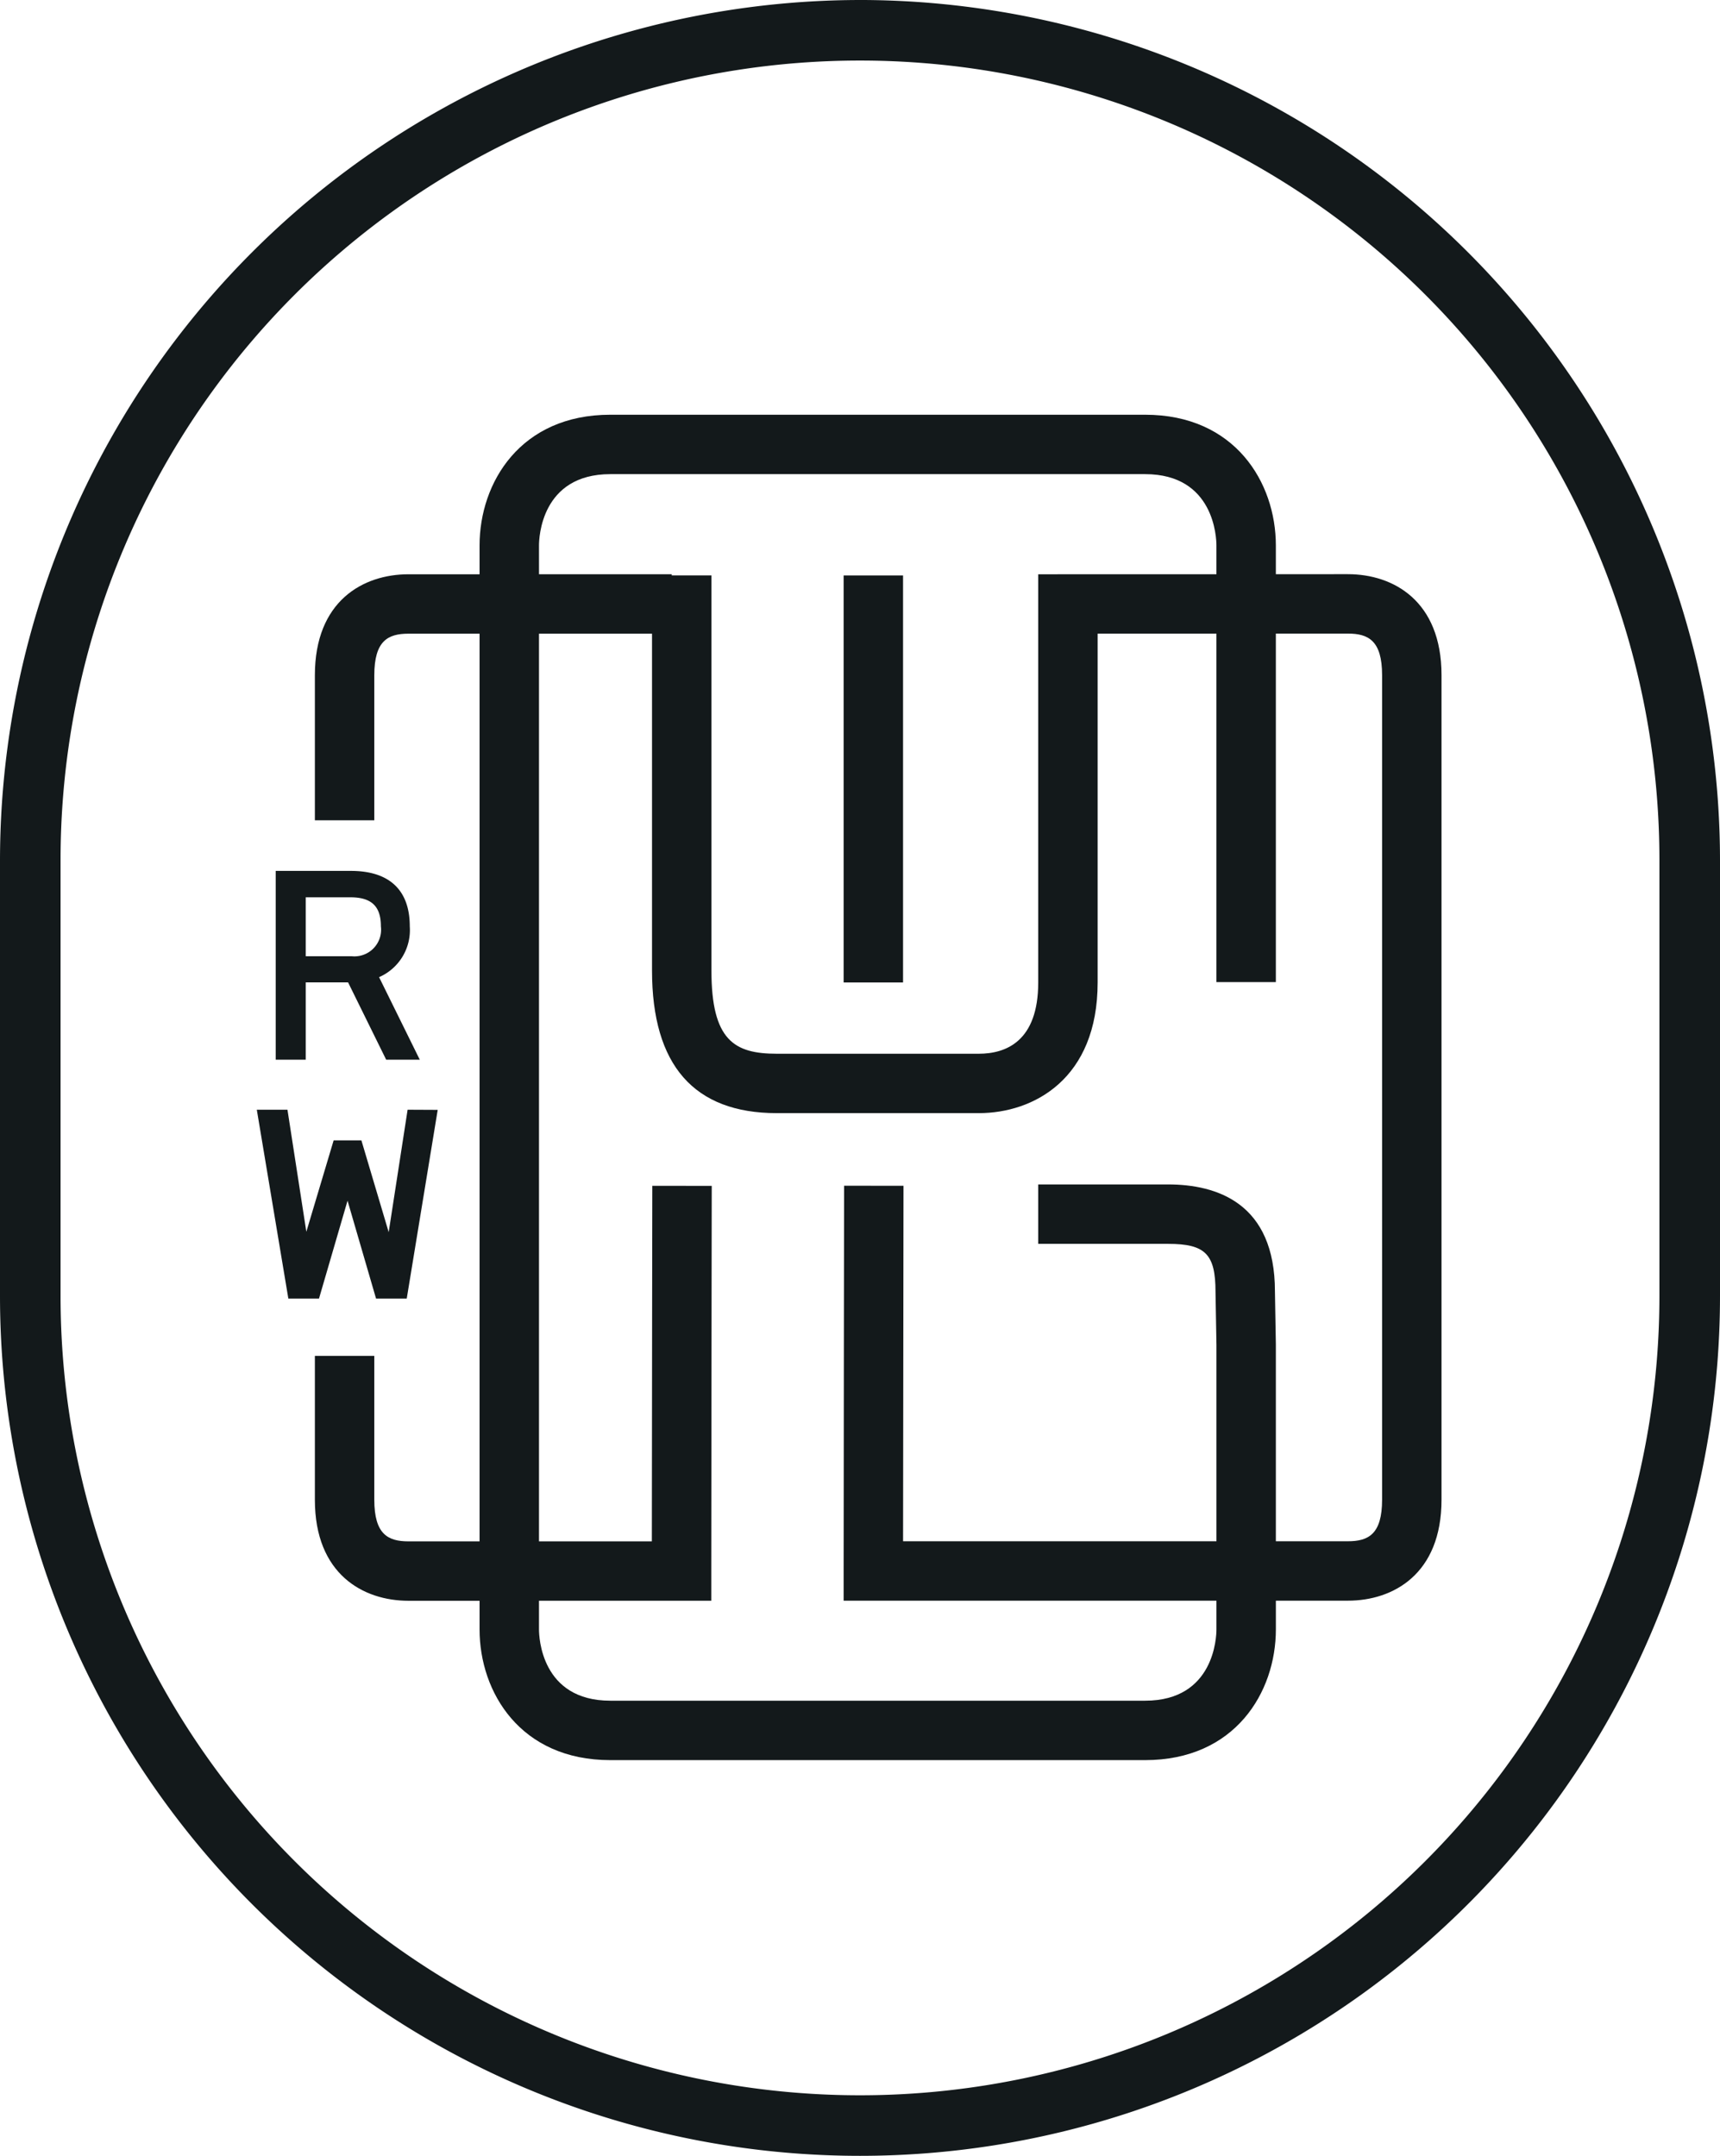
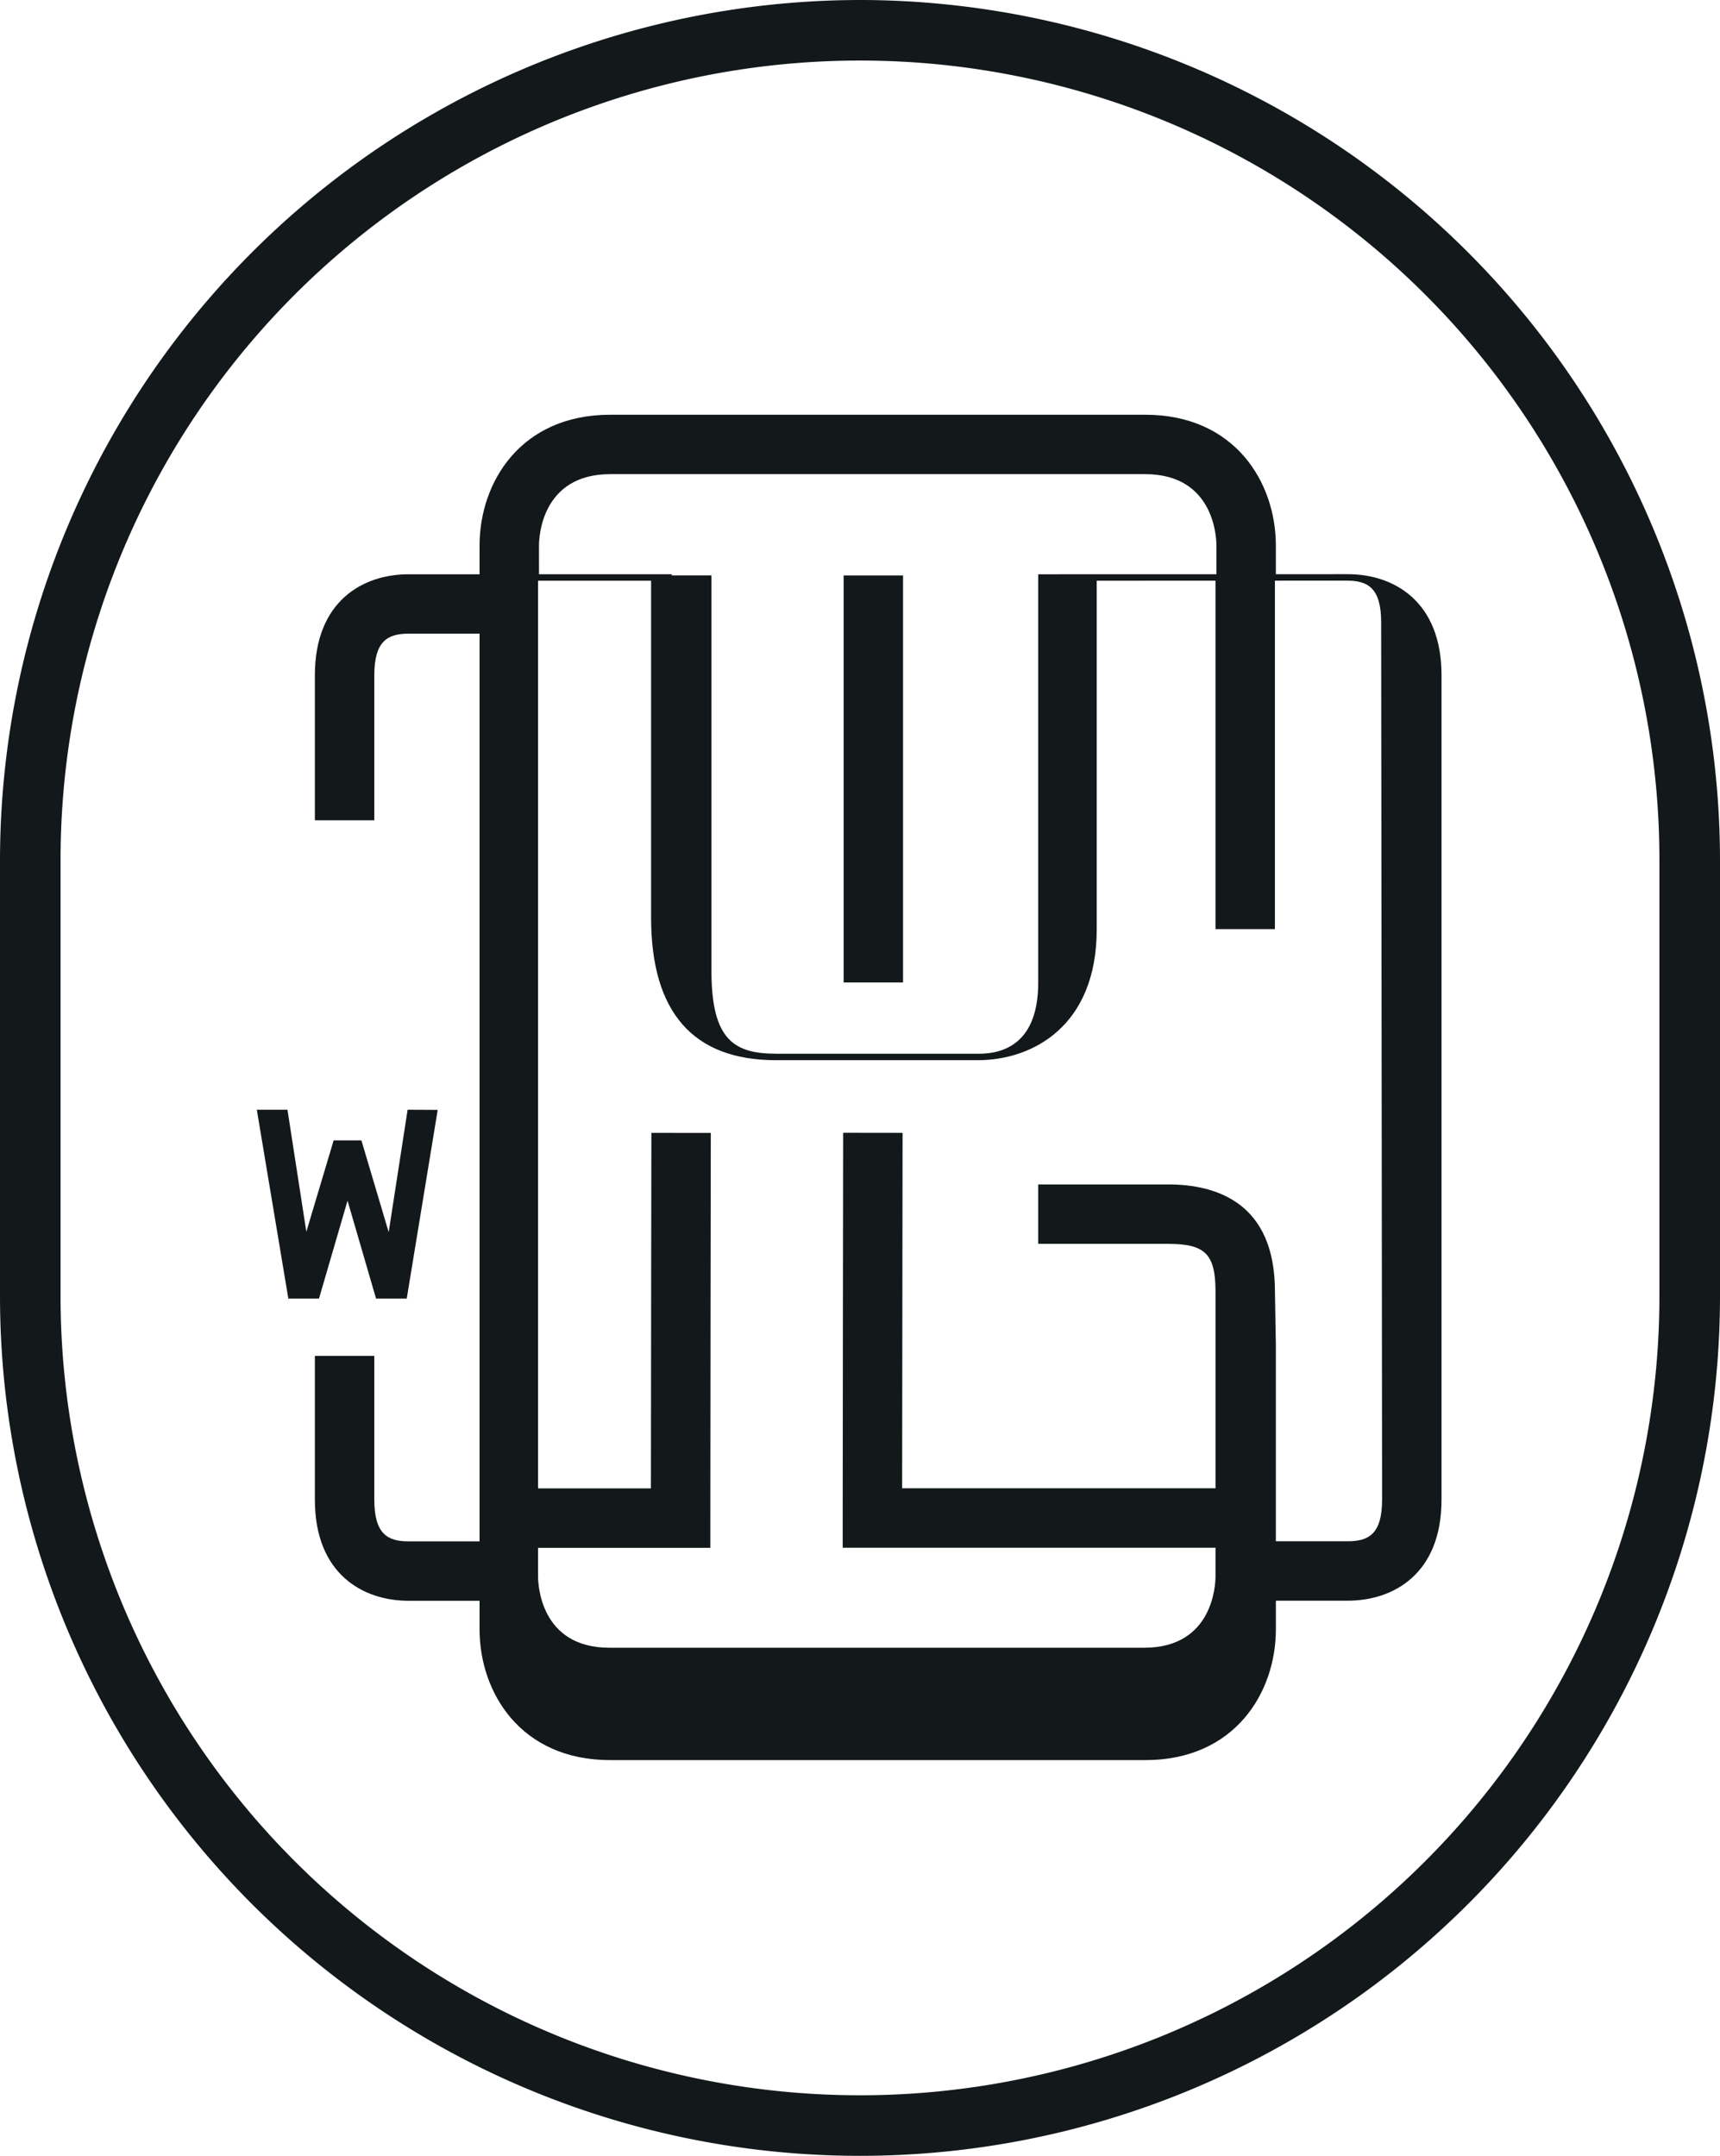
<svg xmlns="http://www.w3.org/2000/svg" id="Layer_1" data-name="Layer 1" viewBox="0 0 120 150.422">
  <defs>
    <style>.cls-1{fill:#13191b}</style>
  </defs>
  <path class="cls-1" d="M150 74.789a60.068 60.068 0 0 0-60 60v30.421a60 60 0 1 0 120 0v-30.422a60.069 60.069 0 0 0-60-60zm55.773 90.421a55.774 55.774 0 1 1-111.548 0v-30.422a55.774 55.774 0 1 1 111.548 0z" transform="translate(-90 -74.789)" />
-   <path class="cls-1" d="M184.041 114.851l-5.028.002v-2.007c0-4.392-2.854-9.12-9.12-9.12h-37.315c-6.264 0-9.12 4.727-9.12 9.12v2.012h-4.96c-3.157 0-6.53 1.851-6.53 7.047v10.12h4.146v-10.12c0-2.408.954-2.902 2.384-2.902h4.96v63.332h-4.96c-1.43 0-2.384-.494-2.384-2.901v-10.041h-4.146v10.04c0 5.195 3.373 7.048 6.53 7.048h4.96v1.998c0 4.392 2.856 9.12 9.12 9.12h37.316c6.265 0 9.12-4.727 9.12-9.12v-2.005h5.028c3.156 0 6.529-1.852 6.529-7.047v-57.529c0-5.196-3.373-7.047-6.53-7.047zm-56.437-2.005c0-.509.14-4.974 4.974-4.974h37.315c4.836 0 4.974 4.465 4.974 4.974v2.009l-12.433.003v28.48c0 4.112-2.254 4.974-4.144 4.974h-14.095c-2.957 0-4.56-.925-4.56-5.803v-27.572h-2.77v-.08h-9.26zm58.821 66.581c0 2.408-.954 2.901-2.384 2.901h-5.028v-13.74l-.064-3.694c0-6.168-4.058-7.463-7.461-7.463h-9.054v4.146h9.054c2.603 0 3.315.712 3.315 3.352l.065 3.695v13.704h-21.863c.005-7.439.03-24.802.03-24.802l-4.145-.005s-.032 22.735-.032 26.88v2.073h26.01v2.005c0 .509-.14 4.974-4.974 4.974h-37.316c-4.833 0-4.974-4.465-4.974-4.974v-1.999h12.02v-2.072c0-5.994.032-26.876.032-26.876l-4.146-.005s-.027 16.655-.032 24.808h-7.874v-63.332h7.886v23.506c0 6.602 2.93 9.948 8.705 9.948h14.095c3.824 0 8.29-2.389 8.29-9.12v-24.335l8.287-.002v24.314h4.146v-24.316l5.028-.001c1.43 0 2.384.493 2.384 2.9z" transform="translate(-90 -74.789)" />
+   <path class="cls-1" d="M184.041 114.851l-5.028.002v-2.007c0-4.392-2.854-9.12-9.12-9.12h-37.315c-6.264 0-9.12 4.727-9.12 9.12v2.012h-4.96c-3.157 0-6.53 1.851-6.53 7.047v10.12h4.146v-10.12c0-2.408.954-2.902 2.384-2.902h4.96v63.332h-4.96c-1.43 0-2.384-.494-2.384-2.901v-10.041h-4.146v10.04c0 5.195 3.373 7.048 6.53 7.048h4.96v1.998c0 4.392 2.856 9.12 9.12 9.12h37.316c6.265 0 9.12-4.727 9.12-9.12v-2.005h5.028c3.156 0 6.529-1.852 6.529-7.047v-57.529c0-5.196-3.373-7.047-6.53-7.047zm-56.437-2.005c0-.509.14-4.974 4.974-4.974h37.315c4.836 0 4.974 4.465 4.974 4.974v2.009l-12.433.003v28.48c0 4.112-2.254 4.974-4.144 4.974h-14.095c-2.957 0-4.56-.925-4.56-5.803v-27.572h-2.77v-.08h-9.26zm58.821 66.581c0 2.408-.954 2.901-2.384 2.901h-5.028v-13.74l-.064-3.694c0-6.168-4.058-7.463-7.461-7.463h-9.054v4.146h9.054c2.603 0 3.315.712 3.315 3.352v13.704h-21.863c.005-7.439.03-24.802.03-24.802l-4.145-.005s-.032 22.735-.032 26.88v2.073h26.01v2.005c0 .509-.14 4.974-4.974 4.974h-37.316c-4.833 0-4.974-4.465-4.974-4.974v-1.999h12.02v-2.072c0-5.994.032-26.876.032-26.876l-4.146-.005s-.027 16.655-.032 24.808h-7.874v-63.332h7.886v23.506c0 6.602 2.93 9.948 8.705 9.948h14.095c3.824 0 8.29-2.389 8.29-9.12v-24.335l8.287-.002v24.314h4.146v-24.316l5.028-.001c1.43 0 2.384.493 2.384 2.9z" transform="translate(-90 -74.789)" />
  <path class="cls-1" d="M58.858 40.149h4.146v28.4h-4.146zM24.247 83.776l1.99 6.833h2.14l2.161-13.169-2.1-.01-1.32 8.543-1.904-6.406h-1.936l-1.905 6.377-1.317-8.514h-2.139l2.201 13.179h2.137l1.992-6.833z" />
-   <path class="cls-1" d="M111.331 143.333h2.954l2.627 5.334.029.06h2.345l-2.839-5.758a3.583 3.583 0 0 0 2.142-3.544c0-2.53-1.422-3.87-4.108-3.87h-5.246v13.173h2.096zm0-5.936h3.114c1.471 0 2.129.625 2.129 2.028a1.86 1.86 0 0 1-2.04 2.083h-3.203z" transform="translate(-90 -74.789)" />
</svg>